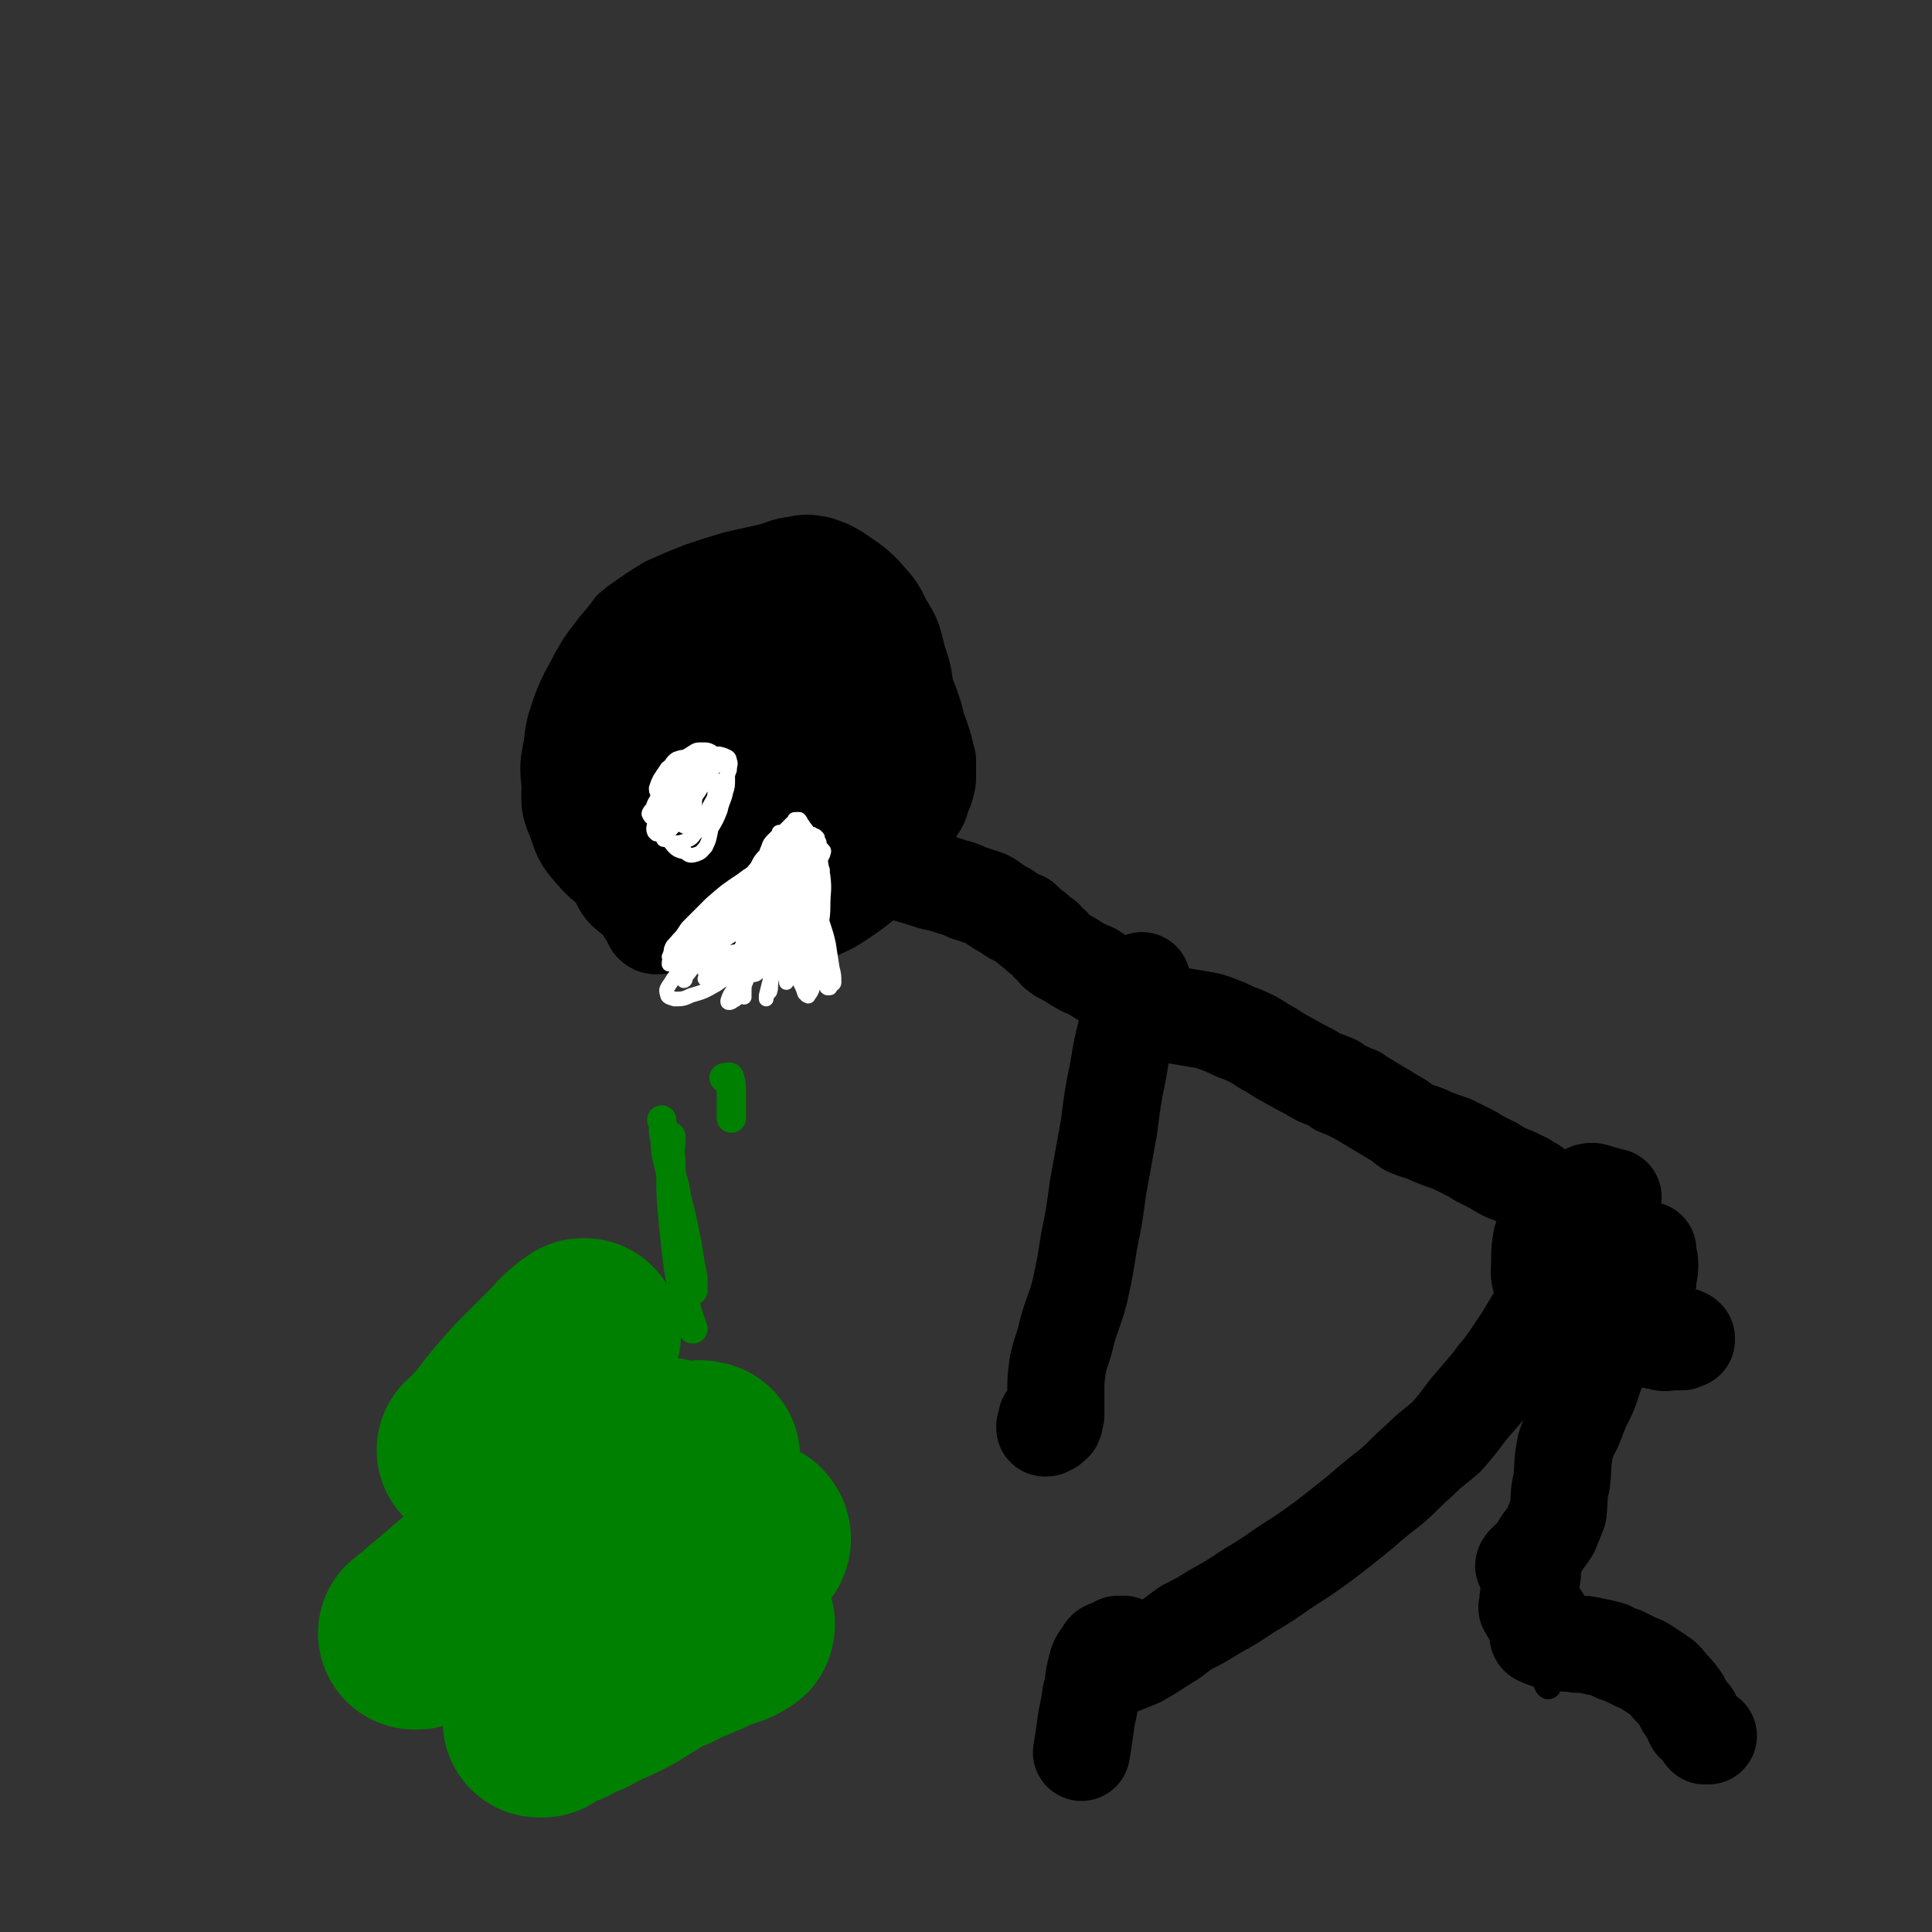
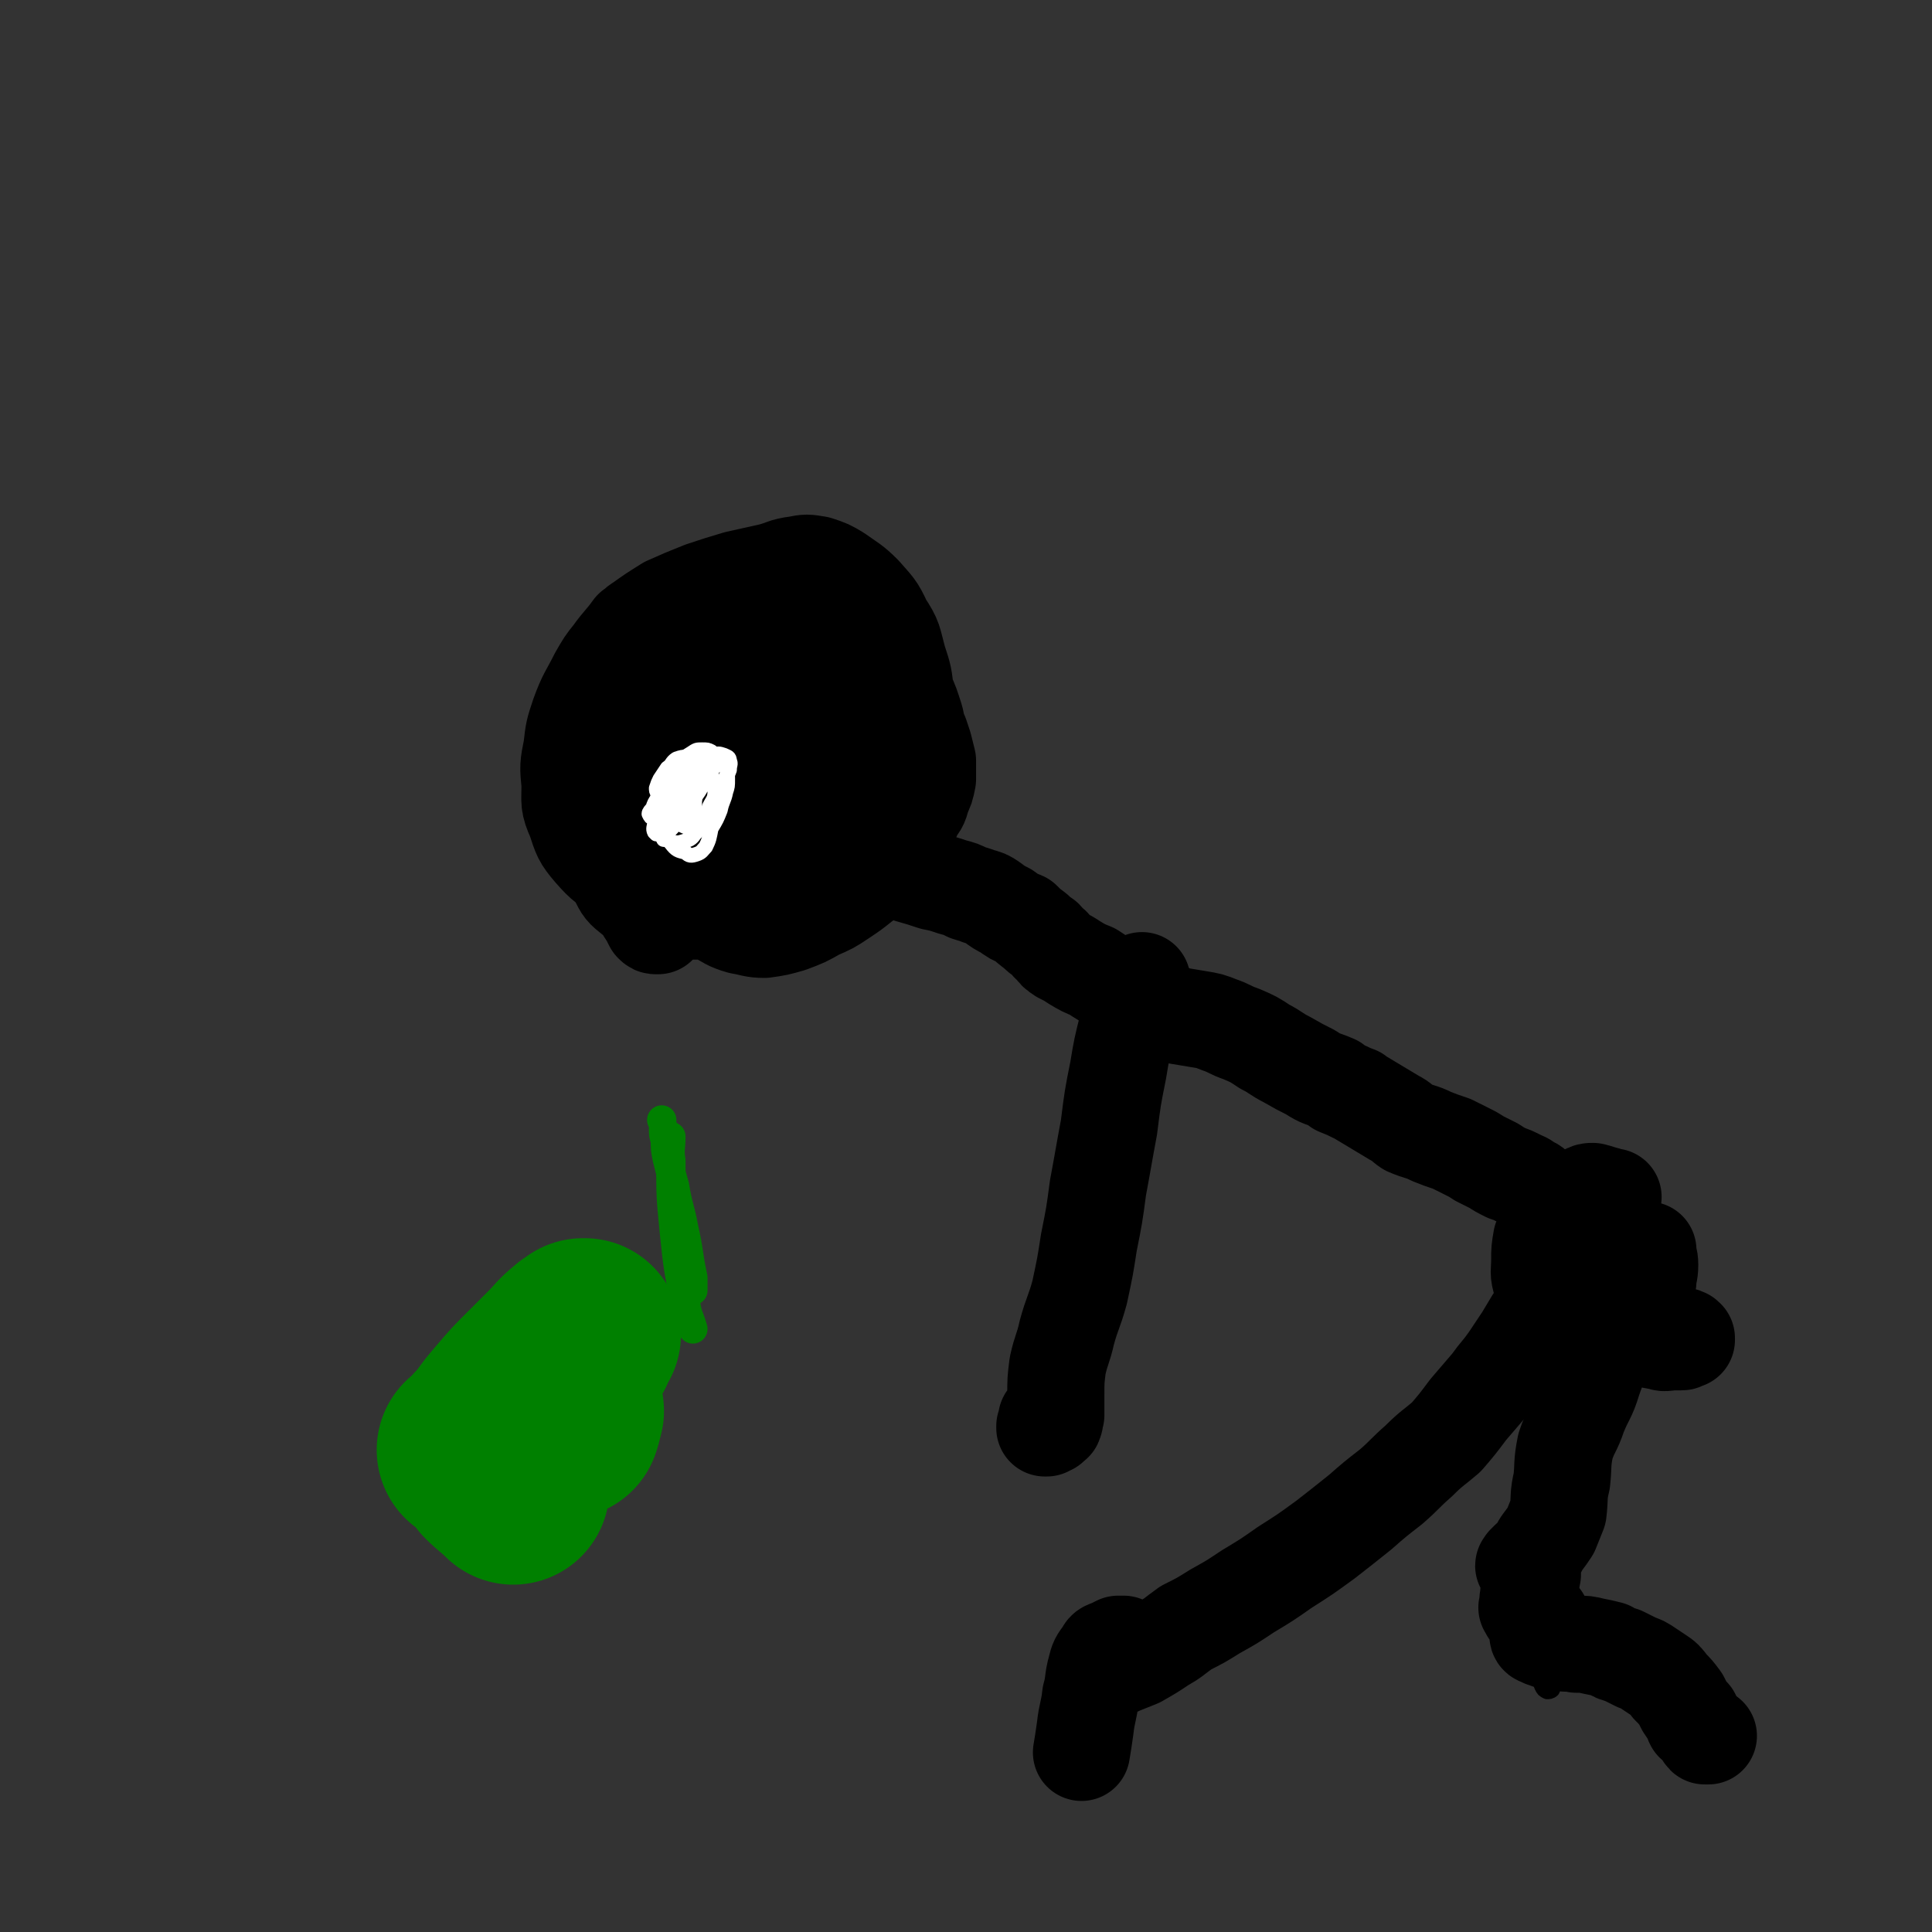
<svg xmlns="http://www.w3.org/2000/svg" viewBox="0 0 1054 1054" version="1.1">
  <rect x="0" y="0" width="1054" height="1054" fill="#333333" stroke="none" />
  <g fill="none" stroke="#000000" stroke-width="53" stroke-linecap="round" stroke-linejoin="round">
    <path d="M394,354c0,0 0,0 0,0 -1,0 -1,0 -2,-1 -2,-1 -2,-1 -4,-1 -3,0 -3,0 -6,0 -3,0 -3,0 -7,0 -4,0 -4,-1 -8,0 -5,0 -5,0 -9,1 -4,2 -4,2 -7,5 -4,4 -4,5 -6,9 -3,7 -3,8 -5,15 -3,10 -3,10 -4,20 -2,12 -2,13 -2,25 0,12 0,12 2,23 2,10 2,10 5,20 3,7 2,7 5,15 3,6 3,6 6,12 2,3 2,3 4,7 1,1 1,1 2,1 0,0 1,0 1,0 0,0 -1,0 -1,0 0,-1 0,-1 0,-2 0,0 0,0 0,0 0,-1 0,-1 0,-1 0,0 0,0 0,0 0,0 0,0 0,0 0,0 0,0 0,0 0,0 0,0 0,0 1,-1 1,-1 1,-1 1,0 1,0 1,-1 1,0 1,0 1,-1 1,-1 1,-1 1,-2 1,-1 0,-1 1,-1 0,-1 0,-1 1,-2 2,-2 2,-2 3,-3 2,-2 2,-2 4,-4 3,-3 3,-3 6,-5 3,-3 4,-2 7,-5 4,-2 4,-3 7,-5 3,-2 3,-2 7,-4 2,-1 2,-1 4,-2 2,-1 2,-1 4,-2 4,-1 4,-1 7,-1 4,-1 4,-1 9,-2 5,-1 5,-1 10,-2 4,-1 4,-1 7,-2 2,-1 2,-1 4,-1 0,0 0,0 1,0 1,0 1,0 1,0 1,1 1,1 1,1 0,0 1,0 1,0 0,0 0,0 0,0 0,0 0,0 0,0 0,-1 0,-1 0,-1 0,-1 0,-1 0,-3 0,-1 0,-1 -1,-2 0,-1 0,-1 0,-2 -1,-1 -1,-1 -1,-2 -1,-1 -1,-1 -2,-2 -1,-2 -1,-2 -1,-3 -1,-2 0,-2 -1,-5 -1,-4 -1,-4 -2,-8 -2,-5 -2,-6 -5,-10 -3,-6 -3,-6 -7,-10 -4,-4 -5,-4 -10,-7 -4,-3 -4,-3 -9,-6 -6,-3 -6,-3 -12,-6 -8,-3 -8,-3 -16,-5 -9,-3 -9,-3 -17,-4 -7,-1 -7,-2 -14,-1 -5,1 -6,1 -10,3 -4,2 -4,3 -7,6 -4,5 -5,5 -7,10 -3,6 -3,6 -3,13 0,6 -1,7 2,13 3,7 3,8 9,13 6,7 6,7 13,11 8,5 8,4 16,6 8,2 8,2 16,2 7,0 7,0 14,-3 8,-2 8,-2 16,-6 7,-5 8,-5 15,-11 7,-6 7,-6 13,-15 7,-8 6,-9 11,-19 4,-8 5,-8 7,-16 2,-7 1,-7 2,-15 0,-6 1,-6 -1,-12 -1,-5 -1,-5 -4,-9 -3,-4 -3,-4 -7,-6 -4,-3 -4,-3 -9,-3 -5,-1 -5,-1 -11,-1 -6,1 -7,0 -12,2 -7,3 -7,3 -13,7 -7,5 -7,5 -13,12 -7,8 -7,9 -14,18 -6,9 -6,9 -11,19 -5,10 -5,10 -7,20 -2,9 -3,10 -1,19 1,7 3,8 8,13 6,7 7,7 15,11 7,4 7,4 16,7 7,2 7,1 15,2 9,0 9,1 18,0 10,-1 10,0 19,-3 10,-3 11,-3 19,-8 9,-6 9,-6 15,-14 6,-7 6,-7 9,-16 4,-8 3,-8 5,-17 1,-9 1,-9 2,-17 0,-9 1,-9 0,-17 -1,-10 -1,-10 -4,-19 -3,-11 -2,-11 -8,-20 -4,-9 -5,-9 -11,-16 -6,-6 -7,-6 -14,-11 -5,-3 -5,-3 -11,-5 -6,-1 -6,-1 -11,0 -8,1 -7,2 -15,4 -9,2 -9,2 -18,4 -10,3 -10,3 -19,6 -10,4 -10,4 -19,8 -8,5 -8,5 -15,10 -2,1 -2,2 -4,3 -5,7 -6,7 -11,14 -4,5 -4,5 -8,12 -5,10 -6,10 -10,21 -3,9 -3,9 -4,18 -2,10 -2,10 -1,20 0,10 -1,10 3,19 3,9 3,10 9,17 7,8 8,8 16,13 8,5 9,5 18,9 9,4 9,3 18,7 8,3 8,3 16,6 6,3 6,4 13,6 6,1 7,2 13,2 7,-1 7,-1 14,-3 8,-3 8,-3 15,-7 7,-3 7,-3 13,-7 6,-4 6,-4 11,-8 4,-3 4,-3 8,-7 3,-3 4,-3 6,-6 2,-4 2,-4 4,-8 1,-4 1,-4 1,-9 1,-4 1,-4 0,-8 -1,-4 -1,-5 -4,-9 -3,-5 -3,-5 -7,-9 -4,-4 -4,-5 -10,-8 -5,-3 -5,-4 -11,-5 -5,-1 -5,-1 -10,-1 -4,1 -4,1 -7,3 -4,2 -4,2 -7,5 -3,3 -3,3 -5,6 -5,4 -5,4 -9,9 -3,4 -4,4 -7,8 -3,4 -3,4 -5,10 -2,6 -2,6 -2,12 -1,8 -2,8 0,15 1,7 1,8 5,13 3,4 4,4 9,6 5,1 6,1 11,0 5,-1 6,-1 10,-4 5,-4 5,-4 8,-9 5,-6 5,-6 9,-13 5,-7 5,-7 8,-16 3,-9 3,-9 5,-18 1,-11 1,-11 0,-21 -1,-11 -1,-11 -3,-21 -3,-9 -3,-9 -7,-17 -4,-5 -4,-6 -9,-10 -5,-4 -5,-3 -11,-6 -5,-2 -5,-2 -11,-3 -6,0 -6,0 -13,0 -6,1 -6,1 -12,3 -7,2 -7,2 -13,5 -8,4 -8,4 -15,10 -7,6 -8,6 -14,13 -6,8 -7,8 -12,17 -5,10 -4,10 -8,21 -3,9 -3,9 -5,18 -1,8 -1,8 -1,16 0,7 -1,8 1,15 3,6 3,6 8,10 6,4 7,3 14,5 8,2 8,2 17,3 8,0 8,0 17,0 8,0 8,0 17,-1 9,-1 9,-1 19,-3 7,-2 8,-2 15,-5 6,-3 6,-3 11,-8 5,-4 5,-4 9,-9 5,-6 4,-6 9,-11 4,-7 4,-7 9,-14 1,-1 1,-1 2,-3 5,-7 6,-7 9,-14 4,-7 4,-8 6,-15 1,-7 2,-7 1,-14 0,-6 0,-6 -2,-12 -2,-6 -2,-6 -5,-11 -3,-4 -3,-5 -7,-8 -4,-5 -5,-5 -10,-8 -6,-2 -6,-2 -12,-3 -6,-1 -6,-1 -11,-1 -4,0 -4,0 -8,1 -3,1 -3,1 -6,3 -2,1 -2,1 -4,3 -1,0 -1,0 -2,1 0,1 0,1 0,2 1,2 1,2 2,4 3,2 3,2 6,4 5,4 5,4 10,7 7,3 7,3 15,6 7,2 7,1 14,3 6,1 6,1 11,3 4,1 4,1 7,3 2,2 2,2 4,4 1,3 1,3 2,6 1,4 1,4 2,8 0,5 0,5 0,10 -1,5 -1,5 -3,9 -1,4 -1,5 -4,8 -1,3 -1,4 -4,6 -2,2 -3,2 -6,4 -4,1 -4,1 -8,2 -4,1 -4,1 -7,3 -3,1 -3,1 -5,3 -1,2 -1,2 -1,4 0,0 0,0 0,1 0,0 0,0 1,0 0,0 0,0 0,0 0,0 0,0 1,0 0,-1 1,-1 1,0 2,1 2,2 5,3 3,3 3,3 8,5 6,2 6,2 12,4 7,2 7,2 13,4 5,1 5,1 11,3 4,1 4,1 8,3 3,1 4,1 6,2 4,1 4,1 7,3 4,3 4,3 8,5 4,3 4,3 9,5 3,3 3,3 7,6 2,2 2,2 5,4 2,2 2,3 4,4 2,3 2,3 5,5 4,2 4,2 7,4 5,3 5,3 10,5 6,4 6,4 12,7 6,3 6,3 12,7 6,3 6,3 12,6 5,2 5,2 10,4 6,1 6,1 12,2 6,1 6,1 11,3 6,2 6,3 12,5 7,3 7,3 13,7 6,3 6,4 12,7 7,4 7,4 13,7 6,4 6,3 13,6 1,1 1,1 2,2 5,2 5,2 9,4 1,0 1,0 2,1 5,3 5,3 10,6 5,3 5,3 10,6 4,2 4,3 7,5 7,3 7,2 13,5 5,2 5,2 11,4 4,2 4,2 8,4 4,2 4,2 7,4 4,2 4,2 8,4 3,2 3,2 7,4 3,1 3,1 7,3 2,1 3,1 5,3 3,1 2,1 5,3 2,1 1,2 4,3 1,1 1,1 3,2 1,1 1,1 2,2 0,0 0,0 1,1 0,0 0,0 0,0 0,0 0,0 0,0 0,0 0,0 0,0 0,0 0,0 0,1 0,0 0,-1 -1,0 0,0 0,0 0,0 -1,0 -1,0 -1,0 0,0 0,0 -1,0 0,0 0,0 0,0 0,0 0,0 0,0 0,0 0,0 0,0 " />
    <path d="M623,535c0,0 0,0 0,0 0,0 0,0 0,0 -1,1 -1,1 -2,3 -1,3 -1,4 -2,7 -2,8 -2,8 -4,15 -3,12 -3,12 -5,24 -3,15 -3,15 -5,31 -3,16 -3,17 -6,33 -2,15 -2,15 -5,30 -2,13 -2,13 -5,27 -3,11 -4,11 -7,22 -2,9 -3,9 -5,18 -1,8 -1,8 -1,16 0,6 0,6 0,11 -1,2 0,2 -1,4 0,1 -1,0 -2,1 0,0 0,0 0,1 -1,0 -1,0 -2,1 0,0 0,0 0,0 -1,0 -1,0 -1,0 0,-1 0,-1 0,-1 1,-2 1,-2 1,-4 1,0 1,0 1,0 " />
    <path d="M843,673c0,0 0,0 0,0 -1,2 -1,2 -2,3 -1,6 -1,6 -1,11 0,7 -1,7 1,13 2,7 2,7 6,13 4,5 4,6 9,10 5,3 5,2 11,3 5,1 5,1 10,1 3,-1 4,-1 7,-3 3,-2 3,-2 5,-5 3,-2 3,-3 4,-6 2,-3 2,-3 4,-7 1,-3 1,-3 2,-7 0,-4 1,-4 1,-9 0,-4 -1,-4 -1,-8 " />
    <path d="M880,653c0,0 0,0 0,0 -2,0 -2,0 -4,-1 -4,-1 -3,-1 -7,-2 -2,0 -2,0 -4,1 -2,1 -2,2 -4,4 -1,3 -1,3 -2,6 -2,4 -2,4 -3,9 0,5 -1,6 0,11 2,7 2,7 5,12 4,7 4,7 9,12 5,6 5,7 10,12 5,5 5,4 11,8 4,3 4,3 8,5 4,2 4,1 7,2 3,1 3,0 7,0 2,0 2,0 4,0 1,0 1,0 2,-1 0,0 0,0 1,0 0,-1 0,-1 0,-1 -1,-1 -1,-1 -3,-1 -2,-1 -2,-1 -4,-2 -5,-1 -5,-1 -9,-3 -6,-2 -6,-2 -11,-4 -6,-3 -6,-3 -13,-6 -5,-3 -5,-4 -11,-6 -6,-1 -6,-1 -11,-2 -5,0 -5,0 -9,1 -4,2 -4,2 -6,5 -3,4 -3,4 -6,8 -3,5 -3,5 -6,10 -4,6 -4,6 -8,12 -5,7 -5,6 -10,13 -6,7 -6,7 -12,14 -6,8 -6,8 -12,15 -7,6 -8,6 -15,13 -8,7 -7,7 -15,14 -9,7 -9,7 -17,14 -10,8 -10,8 -19,15 -11,8 -11,8 -22,15 -10,7 -10,7 -20,13 -9,6 -9,6 -18,11 -8,5 -8,5 -16,9 -7,5 -6,5 -13,9 -6,4 -6,4 -13,8 -5,2 -5,2 -10,4 -4,2 -4,2 -7,2 -2,1 -2,1 -5,1 0,0 0,0 -1,-1 0,0 0,0 0,0 1,-2 1,-2 2,-2 2,-2 2,-2 4,-3 1,-2 1,-2 3,-3 1,-1 1,-1 2,-2 1,-1 1,-1 2,-2 1,-1 1,0 2,-1 0,0 0,0 0,-1 0,0 0,0 0,0 0,0 0,0 0,0 -2,0 -2,0 -3,0 -2,1 -2,1 -4,2 -3,1 -3,1 -4,3 -3,4 -3,4 -4,8 -2,7 -1,8 -3,15 -1,9 -2,9 -3,18 -1,7 -1,7 -2,13 " />
  </g>
  <g fill="none" stroke="#008000" stroke-width="16" stroke-linecap="round" stroke-linejoin="round">
    <path d="M366,620c0,0 0,0 0,0 0,7 -1,7 0,13 0,20 0,20 2,40 2,19 2,19 6,38 1,7 2,7 4,14 " />
    <path d="M361,611c0,0 0,0 0,0 0,0 0,0 0,0 " />
    <path d="M362,616c0,0 0,0 0,0 0,3 0,3 1,6 0,5 0,5 1,10 2,8 2,8 4,15 2,12 3,12 5,23 3,13 2,13 5,27 0,3 0,3 0,7 " />
-     <path d="M395,588c0,0 0,0 0,0 1,0 1,0 1,0 1,0 2,-1 2,0 1,3 1,4 1,8 0,7 0,7 0,14 " />
  </g>
  <g fill="none" stroke="#008000" stroke-width="105" stroke-linecap="round" stroke-linejoin="round">
-     <path d="M369,813c0,0 0,0 0,0 2,-2 2,-3 4,-5 3,-5 3,-5 7,-9 1,-2 2,-1 3,-3 0,0 1,-1 1,-1 -1,0 -2,-1 -4,0 -4,1 -4,1 -9,3 -8,3 -8,4 -16,8 -11,6 -11,6 -23,12 -17,9 -17,8 -34,18 -14,8 -14,9 -26,18 -11,7 -11,8 -21,16 -7,6 -7,6 -14,12 -4,3 -4,4 -8,7 -1,1 -2,1 -3,2 0,0 1,0 2,0 4,-3 4,-3 8,-6 9,-7 8,-7 17,-14 10,-8 10,-8 21,-15 10,-8 10,-9 21,-17 10,-7 10,-7 20,-13 10,-7 10,-6 20,-12 7,-5 7,-5 14,-10 5,-3 5,-3 10,-7 2,-1 1,-2 3,-3 1,-1 1,-1 1,-1 -1,0 -1,0 -2,1 -4,3 -4,3 -8,6 -6,5 -6,5 -12,10 -8,7 -8,7 -17,14 -10,8 -10,7 -20,15 -8,7 -8,7 -17,14 -7,5 -7,5 -14,11 -4,4 -4,4 -8,8 -2,1 -2,1 -3,2 0,0 1,0 2,0 4,-1 4,-1 7,-2 7,-2 7,-3 13,-5 9,-4 9,-4 17,-7 11,-3 11,-3 22,-7 11,-3 11,-3 22,-6 10,-2 10,-3 20,-4 9,-2 9,-2 18,-3 8,-1 8,-1 15,-1 5,-1 5,0 10,-1 2,0 2,0 3,0 1,1 1,2 0,3 -2,3 -3,3 -6,6 -5,5 -5,5 -10,9 -8,6 -8,6 -15,12 -10,8 -10,8 -19,16 -10,8 -10,8 -20,16 -8,7 -8,8 -18,14 -6,5 -6,5 -13,9 -4,3 -4,3 -8,5 -1,1 -1,1 -3,2 -2,1 -2,1 -3,1 0,0 -1,0 0,0 0,0 0,0 1,0 2,0 2,0 4,0 2,-1 2,-1 4,-2 3,0 3,0 5,-1 2,0 2,0 3,0 1,0 1,-1 1,0 0,0 1,0 0,1 -1,1 -1,0 -2,1 -2,2 -2,2 -4,3 -3,1 -3,1 -5,2 -3,1 -3,1 -5,2 -1,1 -1,1 -2,2 -1,0 -1,0 -2,0 0,0 0,0 0,0 1,-1 1,-1 2,-1 4,-2 4,-2 8,-4 4,-2 4,-2 9,-4 6,-2 6,-2 11,-5 6,-3 7,-3 13,-6 6,-3 6,-3 12,-7 7,-4 6,-4 13,-8 2,-1 2,-1 4,-1 5,-3 5,-2 10,-5 2,0 2,-1 3,-1 5,-2 5,-2 9,-4 5,-2 5,-2 11,-4 1,-1 1,-1 3,-2 0,0 0,0 0,0 1,0 1,0 1,-1 0,0 0,0 0,0 -1,0 -1,0 -2,0 -3,1 -3,1 -5,2 -4,1 -4,1 -7,2 " />
    <path d="M280,812c0,0 0,0 0,0 0,0 0,0 0,0 -5,-5 -6,-5 -11,-10 -2,-3 -2,-4 -2,-7 0,-3 1,-3 2,-6 1,-3 1,-3 3,-6 2,-3 2,-3 5,-7 4,-4 4,-4 8,-9 6,-5 6,-5 12,-10 6,-6 6,-6 11,-13 4,-5 4,-5 8,-10 1,-3 1,-3 2,-6 0,0 1,0 1,0 -2,1 -3,1 -5,3 -5,4 -5,5 -10,10 -6,6 -6,6 -12,12 -7,7 -7,7 -13,14 -6,7 -6,7 -11,14 -4,4 -4,4 -7,8 -1,1 -1,1 -2,2 -1,0 -1,0 -1,0 1,0 1,0 2,0 2,-1 2,-1 4,-3 5,-3 5,-3 11,-6 6,-3 6,-3 12,-5 5,-2 5,-2 10,-4 4,-2 4,-2 8,-3 2,-1 2,-1 4,-1 1,0 1,1 0,2 0,2 0,2 -1,5 " />
  </g>
  <g fill="none" stroke="#FFFFFF" stroke-width="8" stroke-linecap="round" stroke-linejoin="round">
    <path d="M386,425c0,0 0,0 0,0 0,-1 -1,-1 0,-1 0,-1 0,-1 0,-1 0,-1 0,-1 -1,-1 -2,-1 -2,-1 -4,0 -4,2 -3,2 -7,5 -3,3 -3,3 -6,6 -4,5 -5,5 -8,10 -2,3 -2,3 -3,6 0,2 -1,3 0,5 0,0 1,1 1,1 2,0 2,0 3,-1 2,-1 2,-2 3,-4 3,-2 3,-2 6,-5 2,-3 2,-3 4,-6 1,-3 1,-3 2,-5 0,-2 0,-3 0,-5 0,-1 -1,-1 -2,-2 -1,0 -1,0 -3,0 -3,1 -3,1 -6,3 -3,2 -3,2 -6,5 -2,3 -2,3 -3,6 -1,1 -2,2 -2,3 1,2 1,2 2,2 2,1 2,1 4,1 3,-1 4,-1 7,-3 5,-3 4,-3 9,-6 4,-4 4,-4 7,-9 3,-3 4,-3 5,-8 2,-3 1,-3 1,-7 0,-2 0,-3 -1,-4 -2,-1 -2,-1 -5,-1 -3,0 -3,0 -6,2 -3,2 -4,2 -6,5 -3,3 -3,3 -5,7 -2,4 -2,4 -2,8 -1,4 -1,5 1,9 2,5 2,5 5,9 3,2 4,2 7,3 3,0 3,1 5,-1 3,-2 3,-3 5,-6 2,-5 2,-5 4,-9 2,-5 2,-5 4,-10 1,-3 2,-3 3,-6 0,-3 1,-3 0,-5 0,-2 -1,-2 -3,-3 -3,-1 -3,-1 -7,0 -4,0 -5,0 -9,2 -4,2 -4,3 -7,6 -4,4 -5,4 -7,9 -3,5 -4,5 -5,10 -2,5 -2,5 -2,10 1,3 0,4 2,6 2,3 3,3 6,4 3,1 4,1 7,0 3,-1 4,-1 6,-4 3,-3 3,-3 5,-7 2,-4 2,-4 3,-8 2,-4 3,-4 3,-9 1,-3 0,-3 -1,-6 -1,-2 -1,-2 -3,-3 -2,-2 -2,-2 -4,-2 -2,1 -2,1 -4,2 -2,3 -2,3 -3,6 -2,4 -2,4 -3,8 -1,4 -1,4 -1,8 0,2 1,2 2,4 1,0 2,1 3,0 2,-1 1,-2 2,-4 1,-4 1,-4 1,-7 1,-6 1,-6 1,-11 0,-3 0,-3 0,-6 0,-2 0,-2 -1,-4 0,-1 -1,-2 -1,-2 -2,1 -2,2 -3,4 -1,3 -1,3 -3,6 -2,3 -2,3 -4,7 -1,2 -1,2 -2,4 -1,1 -1,1 -2,3 " />
-     <path d="M385,534c0,0 0,0 0,0 0,0 -1,0 0,0 0,0 0,0 1,0 4,-3 4,-3 8,-6 7,-6 7,-6 12,-11 7,-7 7,-7 14,-14 6,-7 6,-7 13,-15 5,-5 5,-5 9,-11 3,-4 3,-4 5,-8 1,-1 1,-1 2,-3 0,-1 1,-2 0,-2 0,-1 -1,-1 -2,-1 -3,2 -3,2 -5,4 -3,2 -4,2 -7,5 -3,3 -3,3 -6,6 -4,4 -4,4 -8,8 -3,4 -3,4 -5,9 -3,4 -3,4 -6,9 -2,5 -2,5 -4,10 -3,5 -2,5 -4,10 -1,2 -2,2 -3,4 0,1 0,1 0,1 0,0 1,0 1,0 0,0 0,0 1,0 0,-1 0,-1 0,-2 2,-2 1,-2 3,-4 3,-4 3,-4 6,-7 5,-5 5,-5 10,-9 5,-5 5,-4 9,-9 3,-4 3,-5 5,-9 1,-3 1,-3 2,-5 1,-1 1,-1 1,-1 0,-1 0,-1 1,-2 0,0 -1,0 -1,0 0,0 0,0 0,1 -2,2 -2,2 -4,5 -4,6 -4,6 -8,12 -4,6 -4,6 -7,13 -1,2 -1,2 -2,4 -2,5 -2,5 -4,10 -2,4 -2,4 -4,7 -2,5 -2,5 -5,10 -1,2 -1,2 -3,3 -1,1 -2,1 -2,1 -1,0 -1,0 -1,-1 1,-3 1,-3 3,-6 2,-5 3,-5 6,-10 3,-5 4,-4 7,-9 4,-6 4,-6 8,-11 4,-5 4,-5 7,-10 3,-4 3,-4 5,-9 1,-4 1,-4 2,-8 1,-3 1,-3 1,-5 0,-1 0,-1 0,-2 0,0 0,-1 0,-1 0,0 -1,0 -1,1 -2,1 -2,1 -3,3 -3,4 -3,3 -4,7 -2,6 -2,6 -3,12 -1,7 -1,7 -1,13 -1,7 -1,7 -1,14 -1,4 -1,4 -2,9 -1,4 0,4 -1,7 -1,1 -1,1 -2,3 0,0 0,1 0,1 0,-1 0,-1 0,-2 1,-4 1,-4 2,-8 1,-6 1,-6 2,-12 2,-8 2,-8 4,-15 2,-7 2,-7 3,-15 1,-6 1,-6 2,-12 0,-4 0,-4 0,-9 0,-1 0,-1 0,-3 0,0 0,0 0,0 -1,4 -1,4 -2,8 -1,8 -1,8 -2,16 -1,9 -1,9 0,17 0,8 1,8 1,16 1,4 1,4 1,8 0,1 0,1 0,2 0,0 0,0 0,0 0,0 0,0 0,0 1,-2 1,-2 2,-3 2,-4 3,-4 4,-8 3,-6 3,-7 4,-13 2,-8 3,-8 4,-16 1,-9 1,-9 1,-18 1,-7 1,-7 1,-14 0,-3 0,-3 0,-7 0,-1 0,-1 0,-1 0,0 0,1 0,2 -1,5 -1,5 -2,9 -1,7 0,7 -1,13 -1,7 0,7 -2,14 -1,5 -1,5 -3,9 -1,3 0,3 -2,5 -2,2 -2,1 -4,2 -2,1 -2,2 -4,2 -3,1 -3,1 -6,2 -3,1 -3,0 -6,1 -5,2 -5,2 -9,3 -7,2 -7,1 -13,3 -7,2 -7,2 -14,3 -5,1 -5,1 -11,2 -1,0 -1,0 -3,0 0,0 0,0 0,0 0,0 0,0 0,0 0,0 0,0 0,0 0,-1 0,-1 0,-1 1,-4 1,-4 3,-7 3,-6 3,-6 7,-12 3,-3 3,-3 6,-6 4,-4 4,-4 7,-7 8,-7 8,-7 17,-13 5,-4 5,-3 10,-7 2,-1 2,-1 3,-1 5,-3 5,-3 11,-5 3,-1 3,-1 6,-2 3,-1 3,-1 5,-2 2,0 2,0 3,0 1,0 1,0 1,0 1,0 0,0 0,0 -2,3 -3,3 -5,6 -3,4 -3,4 -5,9 -2,6 -2,6 -3,13 -1,7 -1,7 -2,14 0,6 0,6 1,12 0,5 1,5 2,9 1,4 1,4 3,7 1,2 1,2 2,4 1,2 1,2 2,5 1,0 1,1 1,1 1,0 1,1 1,0 1,-1 1,-1 2,-3 1,-3 1,-3 1,-6 1,-3 1,-3 1,-7 0,-5 1,-5 0,-10 0,-7 0,-7 -2,-14 -2,-7 -2,-7 -6,-14 -2,-5 -3,-5 -7,-10 -2,-2 -2,-2 -5,-3 0,-1 -1,-1 -1,0 -1,3 -1,4 -2,8 -1,6 -1,7 -2,13 -1,8 0,8 -2,16 0,6 0,7 -2,13 0,3 -1,3 -3,5 -1,1 -2,1 -4,0 -1,0 -2,0 -3,-1 -3,-1 -3,-1 -5,-3 -2,-1 -2,-1 -5,-2 -2,-1 -2,-1 -4,-2 -2,0 -2,0 -5,0 -1,-1 -1,0 -3,-1 0,0 -1,0 0,0 0,-2 0,-2 1,-4 3,-3 3,-3 6,-6 3,-4 3,-4 6,-8 4,-3 4,-3 7,-7 4,-3 4,-4 7,-7 3,-3 3,-3 5,-6 1,-1 1,-1 2,-2 1,-1 1,-1 1,-1 -2,1 -2,1 -3,3 -4,3 -4,3 -8,7 -5,5 -6,5 -11,10 -6,6 -6,5 -12,12 -6,6 -6,6 -11,13 -4,5 -5,5 -8,10 -2,3 -3,4 -2,6 0,2 1,2 4,3 4,0 5,0 9,-2 7,-2 7,-2 14,-6 7,-5 7,-5 13,-10 7,-6 6,-7 12,-14 5,-6 4,-6 9,-13 4,-5 4,-5 7,-10 2,-3 2,-3 3,-7 1,-1 1,-2 0,-3 0,-1 -1,-1 -3,-1 -5,2 -5,2 -9,6 -7,5 -7,5 -13,11 -7,5 -7,5 -13,11 -5,5 -5,5 -9,11 -2,4 -2,5 -3,10 -1,1 -1,2 0,2 3,2 3,2 6,2 7,-2 8,-3 14,-6 5,-4 5,-4 10,-8 1,-2 1,-2 3,-3 7,-7 7,-6 13,-13 5,-6 5,-6 8,-12 3,-4 3,-4 4,-9 1,-2 1,-2 1,-4 0,-1 0,-2 -1,-2 -3,0 -4,1 -7,2 -5,4 -5,4 -10,8 -6,5 -6,5 -11,10 -4,4 -3,5 -7,10 -1,2 -1,3 -2,6 -1,0 -1,1 -1,1 0,-1 1,-2 2,-3 3,-4 3,-4 6,-7 3,-5 3,-5 6,-10 2,-4 2,-4 4,-9 1,-2 1,-2 2,-5 1,0 1,-1 1,-1 0,0 0,1 -1,2 -3,5 -3,5 -6,10 -4,8 -5,8 -8,17 -3,12 -2,12 -4,24 -1,7 -1,7 -1,14 " />
-     <path d="M427,487c0,0 0,0 0,0 0,-2 0,-2 0,-3 3,-5 2,-5 6,-10 3,-3 3,-2 7,-5 2,-1 2,-1 3,-3 0,0 0,0 0,0 -3,2 -3,3 -6,6 -7,6 -7,7 -14,13 -8,9 -9,9 -18,17 -9,8 -9,8 -18,16 -6,5 -6,4 -11,10 -2,2 -1,2 -2,5 -1,1 -1,2 -1,2 1,0 1,-1 1,-2 4,-5 4,-5 7,-10 6,-7 6,-7 12,-13 6,-6 6,-6 12,-12 5,-3 5,-3 10,-6 2,-2 2,-2 5,-3 1,0 2,0 1,0 0,2 0,3 -2,5 -4,5 -4,5 -9,9 -4,4 -5,3 -9,6 -3,2 -3,2 -6,4 -1,0 -1,0 -2,0 0,1 0,0 0,0 2,-3 2,-3 5,-7 4,-4 4,-4 7,-9 4,-4 4,-4 8,-9 3,-3 3,-3 6,-6 2,-1 3,-1 5,-2 0,0 1,0 1,0 0,0 -1,0 -1,0 -3,4 -3,3 -7,6 -5,5 -5,5 -11,10 -7,5 -7,5 -14,10 -7,6 -7,6 -14,12 -4,3 -5,2 -8,5 -1,1 -1,1 -1,2 1,1 1,1 2,2 1,1 2,1 3,0 2,-1 2,-2 4,-4 4,-5 4,-5 8,-10 6,-7 6,-7 12,-13 6,-6 6,-6 12,-13 4,-4 4,-4 8,-8 2,-2 2,-2 4,-3 0,-1 0,-1 0,-2 0,0 0,0 0,0 0,1 0,1 -1,2 -1,1 -1,0 -3,1 -2,2 -2,2 -4,3 -4,2 -4,1 -8,3 -5,4 -5,4 -10,7 -6,5 -6,5 -12,10 -6,4 -6,4 -11,10 -3,2 -3,3 -6,6 -1,2 -1,2 -1,4 -1,1 0,1 -1,2 0,0 0,0 0,0 1,0 1,0 2,-1 3,-3 3,-4 7,-8 6,-6 6,-5 12,-11 9,-9 9,-8 17,-17 5,-6 5,-6 10,-12 2,-4 2,-4 5,-7 1,-2 1,-2 3,-3 0,0 1,0 1,-1 1,0 1,0 2,0 0,0 0,-1 0,-1 1,0 1,0 2,0 0,0 0,1 0,1 -1,1 -1,1 -2,2 -2,3 -2,3 -4,5 -2,3 -2,3 -4,5 -2,2 -2,1 -3,3 -1,0 -1,1 -1,1 0,0 1,0 2,0 2,-1 2,-1 4,-2 1,-1 1,-1 2,-2 1,-1 1,-1 1,-1 1,0 1,0 2,0 2,1 3,1 5,2 3,3 3,3 5,6 2,4 2,4 4,8 2,5 2,6 3,11 1,5 1,5 1,11 0,4 0,4 0,8 0,1 0,1 -1,2 0,0 0,0 0,0 0,0 0,0 0,0 0,1 0,0 0,0 0,0 0,0 0,0 0,0 0,0 0,-1 0,-3 0,-3 0,-7 1,-5 1,-5 1,-11 0,-7 1,-7 1,-14 0,-7 0,-7 -1,-14 -1,-5 -2,-5 -4,-10 -2,-4 -2,-4 -3,-7 -1,-2 -1,-2 -2,-4 -1,-1 -1,-1 -2,-1 0,-1 0,-1 0,-1 0,1 0,2 0,3 -1,4 -1,4 -2,9 -1,6 -1,6 -1,13 -1,9 -1,9 -1,17 0,7 0,7 0,14 0,6 1,6 1,11 0,1 0,2 0,3 0,0 -1,0 -1,0 -1,0 -1,0 -1,-1 -1,-2 -1,-2 -1,-4 -1,-4 -1,-4 -1,-7 -1,-4 -1,-4 -2,-8 -1,-5 -1,-5 -2,-10 -1,-5 -1,-5 -2,-9 0,-4 0,-4 0,-8 0,-3 0,-3 0,-5 1,-3 1,-4 2,-6 1,-3 1,-3 4,-6 2,-2 3,-2 5,-4 2,-2 2,-2 4,-4 1,0 1,0 1,-1 1,-1 0,-1 1,-1 0,0 0,0 0,0 1,0 1,0 2,0 1,1 1,2 2,3 1,2 2,2 3,5 2,3 2,3 4,6 1,3 1,3 1,7 1,3 1,3 1,6 0,4 0,4 0,7 -1,5 -1,5 -1,11 -1,5 -1,5 -1,10 -1,6 -1,6 -1,11 0,4 0,4 1,8 0,1 0,1 0,2 0,0 0,0 0,1 0,0 0,0 0,0 0,0 0,0 0,0 0,1 0,1 0,1 -1,1 -1,1 -1,1 0,1 0,1 0,1 0,0 0,0 0,0 0,0 0,0 0,0 0,0 0,0 0,0 0,0 0,0 0,0 0,0 0,0 0,-1 0,-2 0,-2 0,-4 0,-2 0,-2 0,-4 0,-2 1,-2 1,-5 0,-3 1,-3 1,-7 0,-7 0,-7 1,-13 0,-8 0,-8 -1,-15 0,-6 0,-6 -1,-11 -1,-1 -1,-3 -1,-3 -1,0 -1,2 -1,3 0,7 -1,7 0,13 1,9 2,9 4,17 2,9 3,9 5,18 1,6 1,7 2,13 1,4 1,4 1,8 0,1 -1,1 -2,2 0,1 0,1 -1,1 -1,0 -1,0 -1,-1 -1,-1 -1,-1 -2,-3 0,-1 0,-1 0,-2 0,-2 0,-2 0,-4 0,-2 -1,-2 -1,-5 -1,-3 -1,-3 -1,-7 -1,-5 -1,-5 -2,-10 -1,-4 -1,-4 -2,-9 -1,-3 -1,-3 -2,-6 -1,-1 -1,-1 -1,-2 0,0 0,1 0,1 0,3 0,3 0,7 -1,5 -1,5 -1,11 0,5 0,5 0,11 0,4 0,4 0,8 1,1 1,1 1,3 0,0 0,0 0,1 0,0 0,0 0,0 1,-1 1,-1 1,-2 2,-3 3,-3 4,-7 2,-6 1,-7 2,-13 1,-8 2,-8 2,-16 0,-8 1,-8 0,-16 -1,-6 -1,-6 -2,-12 -2,-5 -2,-5 -5,-9 -1,-3 -1,-3 -4,-5 -1,-2 0,-2 -2,-3 0,0 0,-1 -1,0 -1,1 -1,2 -1,4 -1,5 -1,5 -2,10 0,8 0,8 0,16 0,7 0,7 0,14 0,6 0,6 1,11 0,5 0,5 0,9 1,4 0,4 0,8 1,2 1,2 1,4 0,1 0,1 1,1 0,0 1,-1 1,-1 1,-4 1,-4 2,-8 2,-5 2,-5 4,-11 1,-6 1,-6 2,-12 1,-6 1,-7 2,-13 0,-6 0,-6 1,-13 0,-4 0,-4 0,-8 0,-1 -1,-1 -1,-3 0,0 0,0 0,0 0,2 0,2 0,5 0,3 0,3 1,6 0,2 0,2 0,5 0,2 0,2 0,4 0,2 0,2 0,4 0,1 0,1 -1,1 0,0 0,1 0,1 1,-1 1,-1 1,-2 1,-2 1,-2 1,-4 1,-2 1,-2 0,-4 -1,-3 -1,-2 -2,-4 -1,-2 -1,-2 -2,-4 -1,-1 -1,-1 -1,-2 -1,-2 0,-2 0,-4 0,-1 0,-1 0,-2 0,-1 0,-1 0,-2 0,0 0,0 0,0 0,1 0,1 0,1 0,2 0,2 0,4 -1,0 -1,0 -1,1 -1,0 -1,0 -2,0 -2,0 -2,0 -3,0 -2,-1 -2,-2 -4,-3 -2,-1 -2,-1 -4,-3 -1,0 -1,-1 -2,-1 -1,0 -1,0 -2,0 0,0 0,0 0,0 " />
    <path d="M381,426c0,0 0,0 0,0 0,0 0,0 0,0 0,-1 0,-1 0,-2 0,0 0,0 -1,0 0,0 0,0 -1,1 -1,3 -2,3 -3,6 -2,3 -2,3 -4,7 -3,5 -4,5 -7,11 -1,3 -1,3 -2,6 0,1 0,1 -1,3 0,0 0,0 0,0 1,0 0,-1 1,-2 2,-3 3,-3 5,-6 4,-5 4,-5 7,-9 3,-5 3,-5 7,-11 2,-4 2,-4 4,-8 2,-2 2,-2 3,-5 0,-1 0,-1 0,-2 -2,-1 -3,-1 -5,0 -3,1 -4,1 -7,3 -3,2 -3,2 -6,5 -3,3 -4,3 -6,7 -3,5 -3,5 -4,10 -1,6 -2,6 -1,11 2,5 3,5 6,9 3,4 4,4 8,5 2,2 3,2 6,1 3,-1 3,-2 5,-4 2,-4 2,-5 3,-10 3,-5 3,-5 5,-10 1,-5 2,-5 3,-10 1,-3 1,-3 1,-7 0,-3 0,-4 -1,-6 -2,-3 -3,-2 -6,-4 -4,-1 -4,-1 -8,-2 -3,0 -3,0 -7,0 -3,0 -3,0 -6,1 -3,2 -2,3 -5,5 -2,3 -2,3 -4,6 -1,2 -1,2 -2,5 0,1 0,2 1,3 0,1 1,1 2,1 1,0 2,1 2,0 2,-1 2,-1 3,-3 1,-1 1,-2 2,-3 2,-2 2,-2 4,-3 1,0 1,0 2,0 " />
  </g>
  <g fill="none" stroke="#000000" stroke-width="8" stroke-linecap="round" stroke-linejoin="round">
    <path d="M886,720c0,0 0,0 0,0 0,0 0,0 0,0 0,1 0,1 0,1 1,0 1,0 2,0 0,-1 0,-1 1,-2 0,-1 0,-1 0,-1 -1,0 -2,0 -3,1 -2,2 -2,2 -4,5 -3,5 -3,5 -5,10 -3,8 -2,8 -4,16 -2,11 -2,11 -4,21 -2,12 -2,12 -4,24 -2,13 -2,13 -4,26 -2,14 -2,14 -4,27 -1,12 -1,13 -2,25 -1,11 -1,11 -2,21 -1,9 -1,9 -3,18 -1,5 -1,6 -3,10 -1,1 -2,1 -3,1 -2,-1 -2,-1 -3,-3 -2,-5 -2,-5 -3,-10 -1,-7 -1,-7 -1,-14 0,-8 -1,-8 0,-16 1,-10 1,-10 4,-20 2,-11 2,-11 5,-21 3,-10 4,-10 7,-20 1,-4 1,-4 2,-9 " />
  </g>
  <g fill="none" stroke="#000000" stroke-width="53" stroke-linecap="round" stroke-linejoin="round">
    <path d="M878,681c0,0 0,0 0,0 0,0 0,0 0,1 -1,2 -1,2 -1,4 0,4 0,4 0,7 1,5 1,5 1,10 0,8 0,8 -1,16 0,8 0,8 -2,16 -2,9 -3,9 -6,18 -3,10 -4,9 -8,19 -3,9 -4,8 -7,17 -2,10 -1,10 -2,19 -2,8 -1,9 -2,17 -2,5 -2,5 -4,10 -2,3 -2,3 -5,7 -2,3 -1,3 -4,6 -1,2 -1,2 -3,3 -1,1 -1,1 -2,2 0,0 0,0 0,1 -1,0 -1,0 0,1 0,0 0,1 1,1 0,1 0,1 1,2 1,0 1,0 1,0 0,0 0,0 1,0 0,0 0,0 0,0 0,0 0,0 0,0 0,1 0,1 0,1 -1,2 0,2 -1,5 0,2 0,2 -1,5 0,1 0,1 0,3 -1,1 0,1 0,3 0,0 0,0 0,1 0,0 0,0 -1,1 0,0 0,0 0,0 1,1 1,1 1,1 0,1 0,1 1,2 1,1 1,1 2,2 1,1 1,1 2,1 0,0 0,0 1,0 1,0 1,0 1,0 0,0 0,0 0,1 0,1 0,1 0,2 -1,2 -1,2 -1,4 -1,1 -1,1 -1,2 0,0 0,0 0,0 0,1 1,1 1,1 0,0 0,0 1,0 0,0 0,0 1,0 0,0 0,0 0,1 2,0 2,1 3,1 3,1 3,1 7,1 4,1 4,0 8,1 5,0 5,0 9,1 5,1 5,1 9,2 3,2 3,2 7,3 4,2 4,2 8,4 3,1 3,1 6,3 3,2 3,2 6,4 3,2 3,2 6,6 3,3 3,3 6,7 1,2 1,2 2,4 2,3 2,3 4,5 0,2 0,2 1,4 1,1 1,0 2,1 1,1 1,2 2,3 1,1 1,2 2,3 1,0 1,0 2,0 " />
  </g>
</svg>